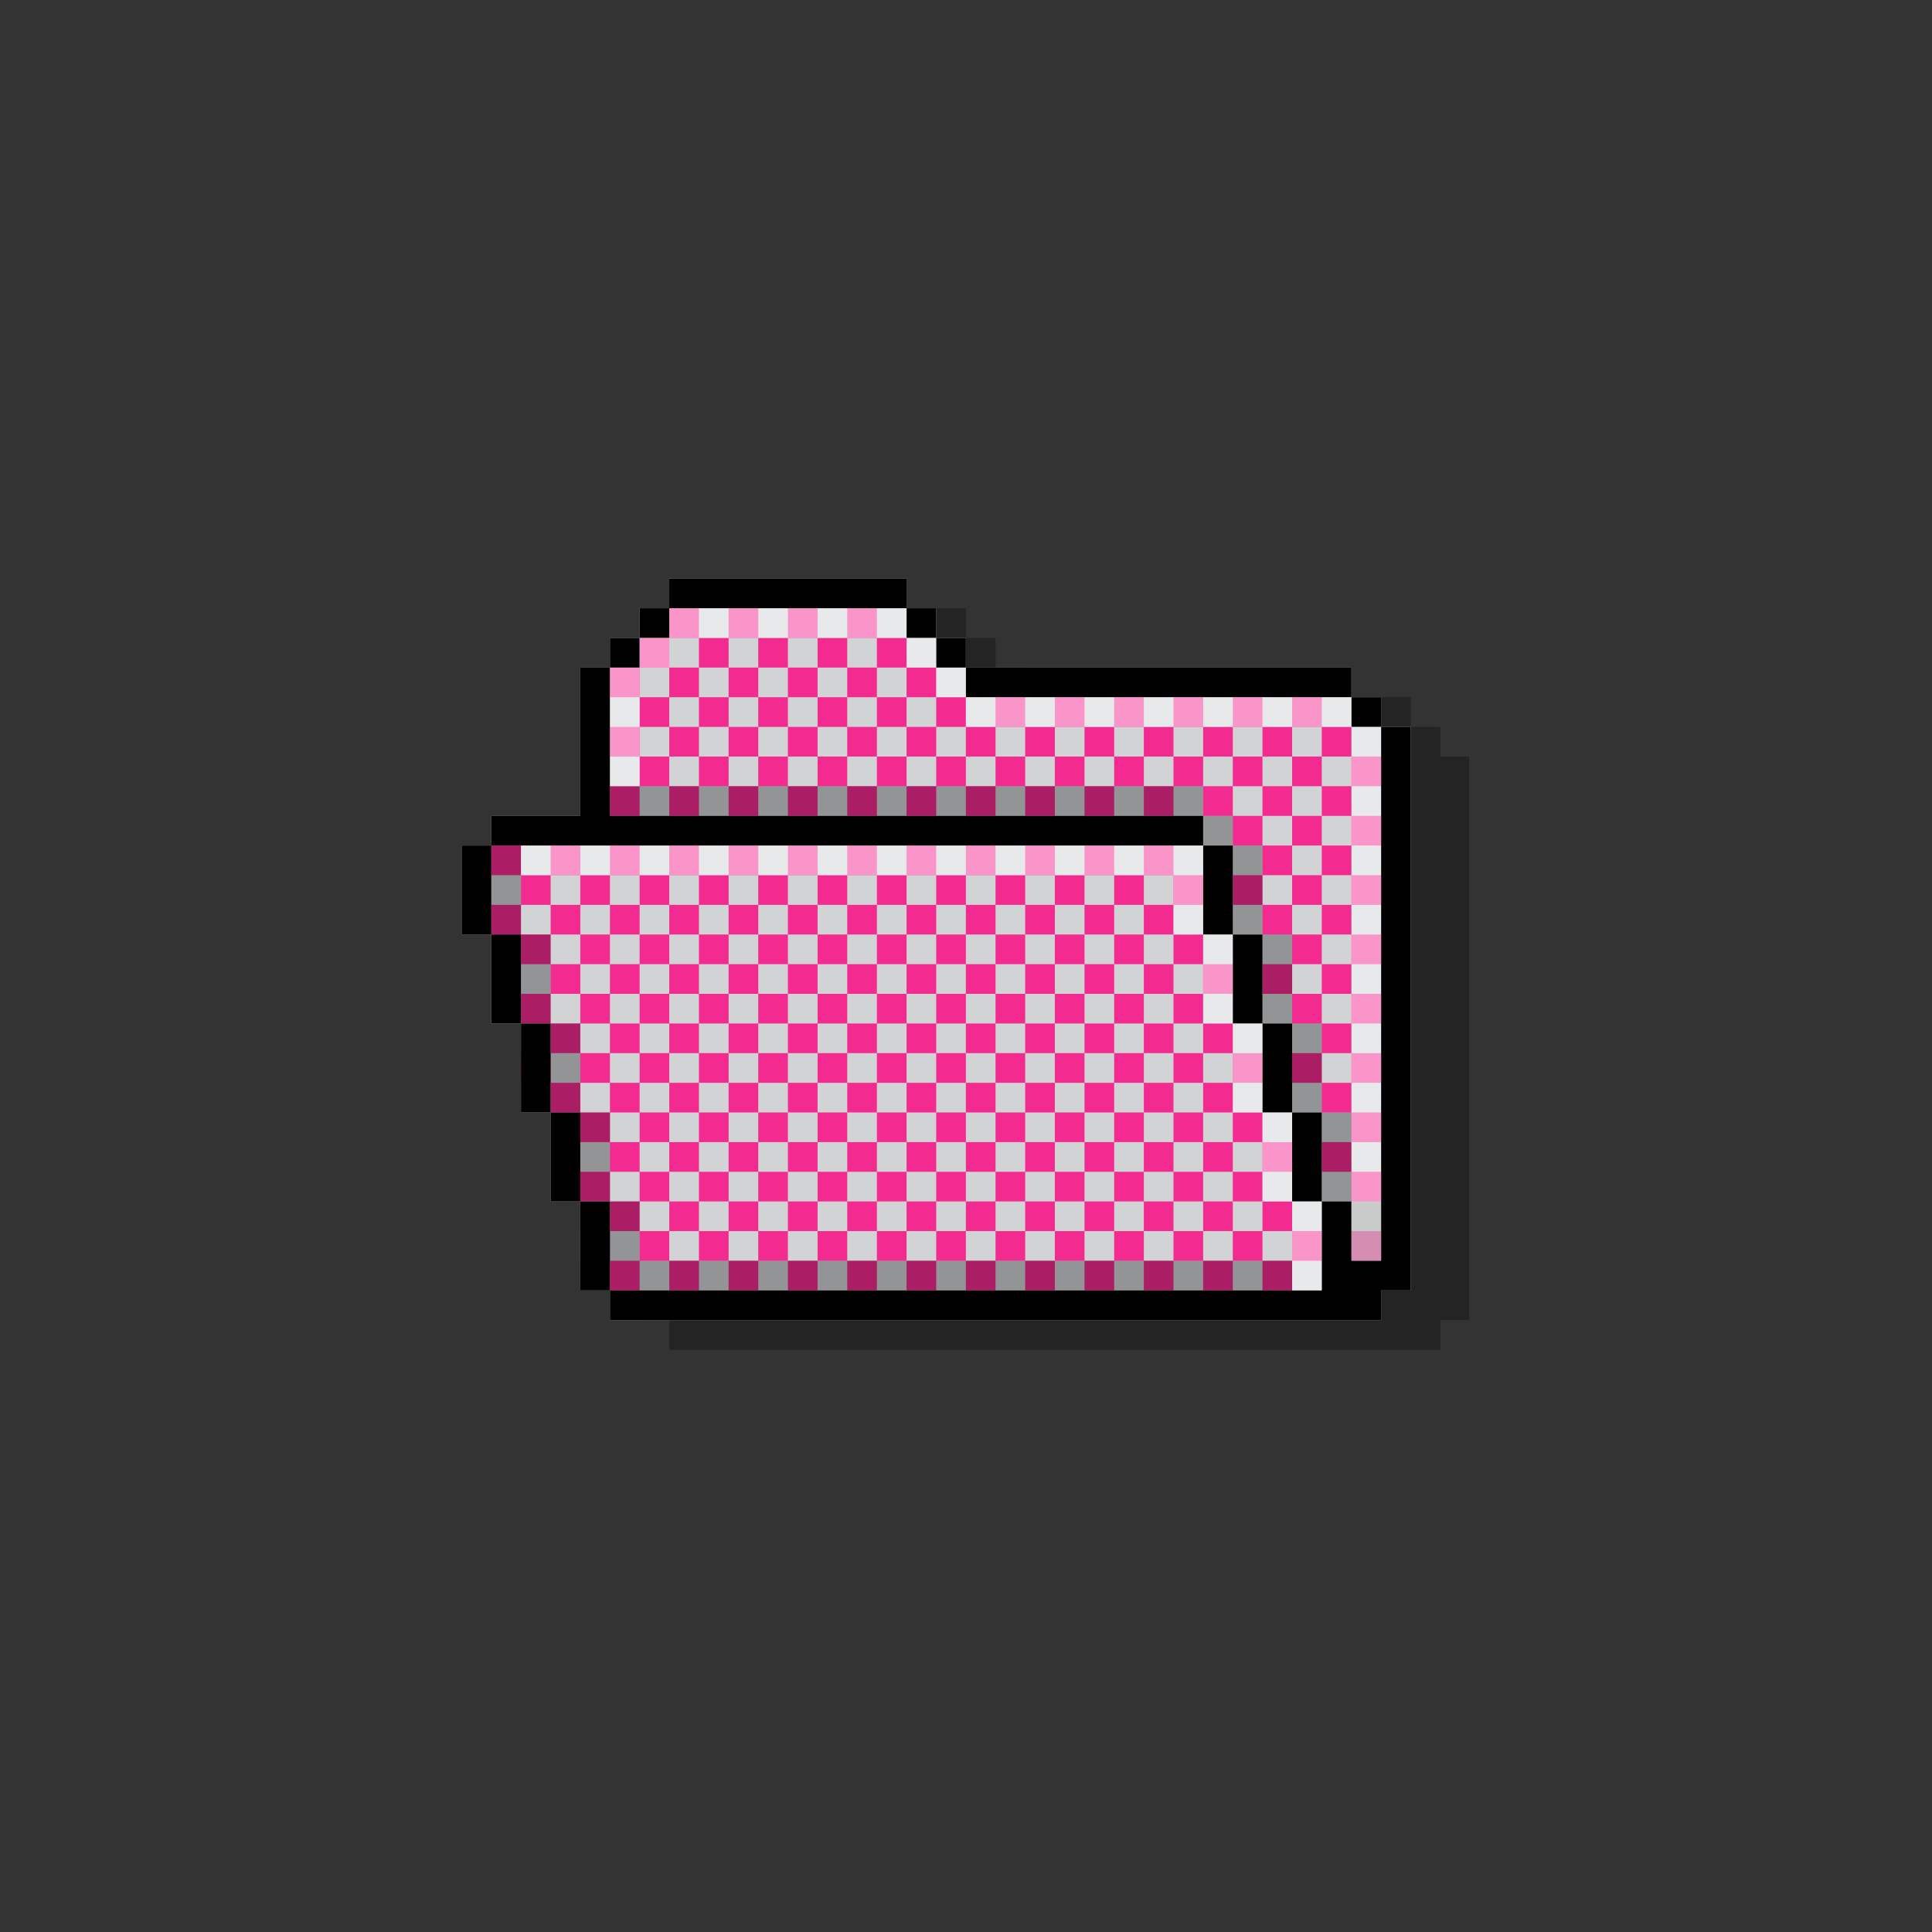
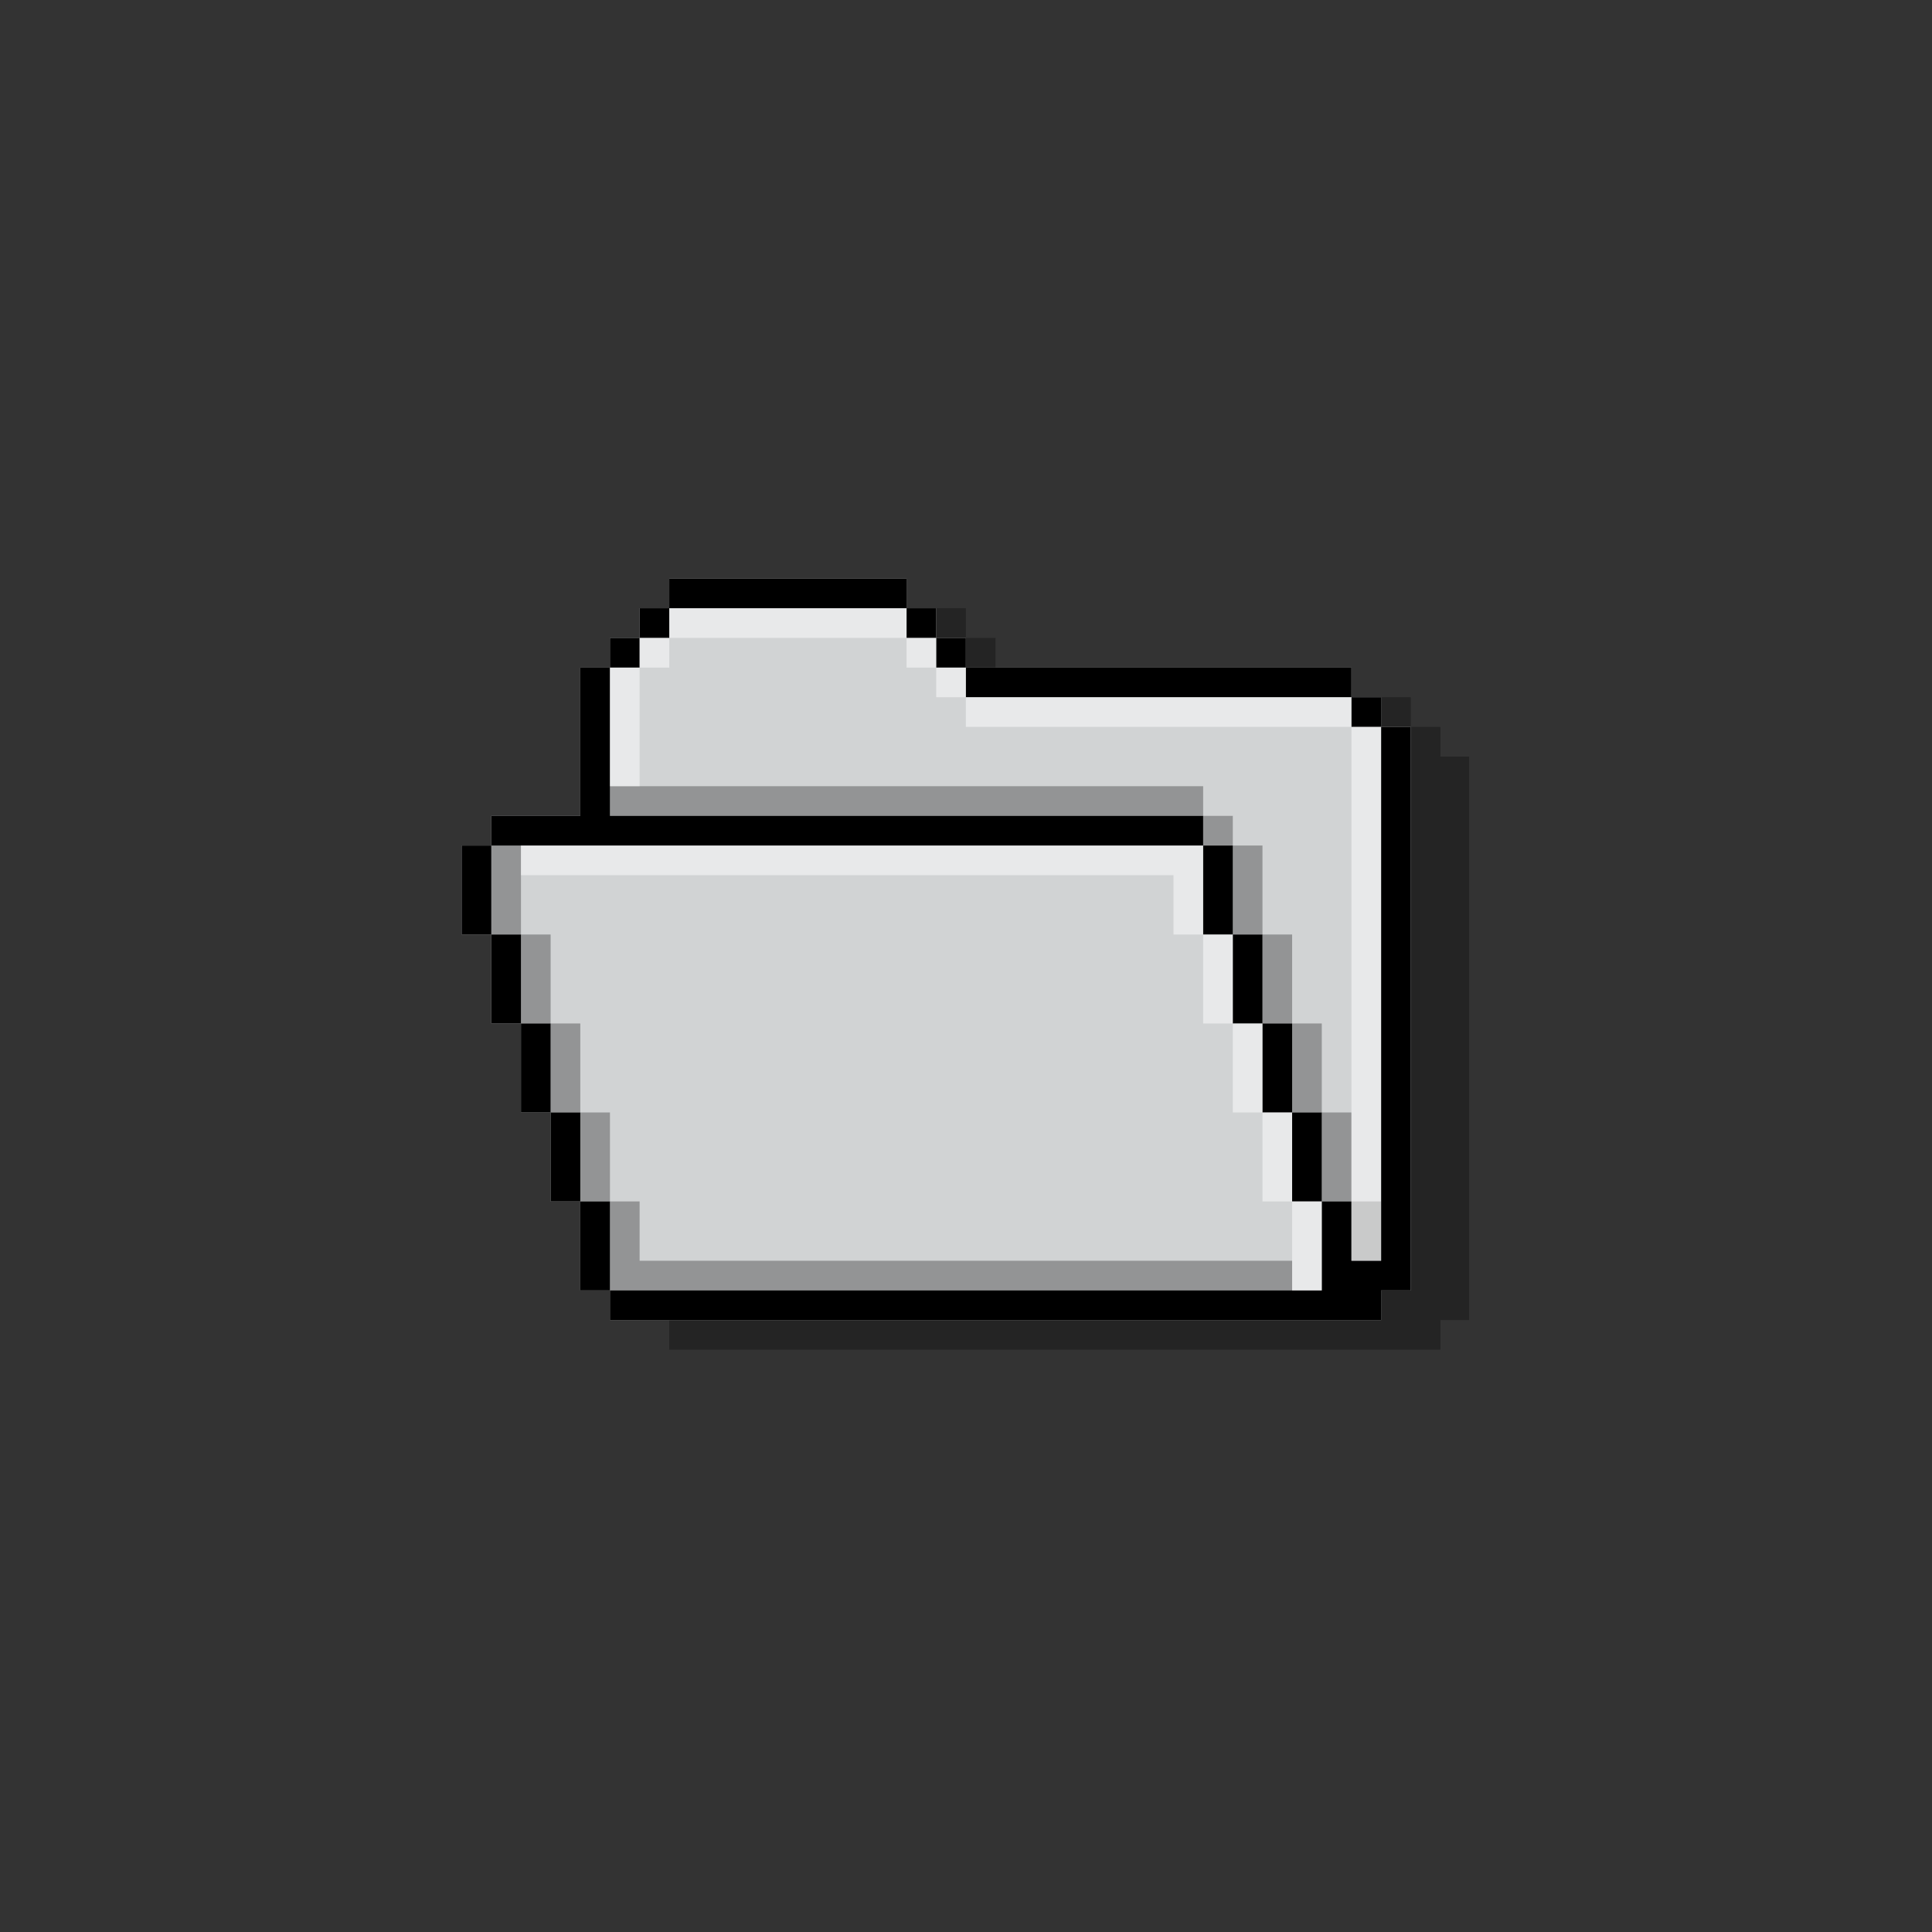
<svg xmlns="http://www.w3.org/2000/svg" width="755" zoomAndPan="magnify" viewBox="0 0 567 567" height="755" preserveAspectRatio="xMidYMid meet" version="1.0">
  <rect x="0" y="0" width="567" height="567" fill="#333333" stroke="none" />
  <defs>
    <filter x="0%" y="0%" width="100%" height="100%" id="d3eb79d35d">
      <feColorMatrix values="0 0 0 0 1 0 0 0 0 1 0 0 0 0 1 0 0 0 1 0" color-interpolation-filters="sRGB" />
    </filter>
    <clipPath id="d249c3d6de">
      <path d="M 152 178 L 431.215 178 L 431.215 396.543 L 152 396.543 Z M 152 178 " clip-rule="nonzero" />
    </clipPath>
    <mask id="8a88e01f4a">
      <g filter="url(#d3eb79d35d)">
        <rect x="-56.7" width="680.4" fill="#000000" y="-56.7" height="680.4" fill-opacity="0.3" />
      </g>
    </mask>
    <clipPath id="c4da41254f">
      <path d="M 0.871 0.008 L 279.215 0.008 L 279.215 218.262 L 0.871 218.262 Z M 0.871 0.008 " clip-rule="nonzero" />
    </clipPath>
    <clipPath id="8179e77ee5">
      <rect x="0" width="280" y="0" height="219" />
    </clipPath>
    <clipPath id="a6c11af3cc">
      <path d="M 135.484 169.695 L 415 169.695 L 415 388 L 135.484 388 Z M 135.484 169.695 " clip-rule="nonzero" />
    </clipPath>
    <clipPath id="6a3d7beda7">
      <path d="M 135.484 169.695 L 415 169.695 L 415 388 L 135.484 388 Z M 135.484 169.695 " clip-rule="nonzero" />
    </clipPath>
    <mask id="c0dc642f63">
      <g filter="url(#d3eb79d35d)">
        <rect x="-56.7" width="680.4" fill="#000000" y="-56.7" height="680.4" fill-opacity="0.3" />
      </g>
    </mask>
    <clipPath id="425ed33305">
      <path d="M 1 0.234 L 262.863 0.234 L 262.863 148.773 L 1 148.773 Z M 1 0.234 " clip-rule="nonzero" />
    </clipPath>
    <clipPath id="ced1f84ba2">
      <rect x="0" width="263" y="0" height="149" />
    </clipPath>
    <mask id="32cd985ae3">
      <g filter="url(#d3eb79d35d)">
        <rect x="-56.7" width="680.4" fill="#000000" y="-56.7" height="680.4" fill-opacity="0.5" />
      </g>
    </mask>
    <clipPath id="167d37aa7b">
      <path d="M 0.871 0.008 L 253.863 0.008 L 253.863 200.773 L 0.871 200.773 Z M 0.871 0.008 " clip-rule="nonzero" />
    </clipPath>
    <clipPath id="c06c3e65c5">
      <rect x="0" width="254" y="0" height="201" />
    </clipPath>
  </defs>
  <g clip-path="url(#d249c3d6de)">
    <g mask="url(#8a88e01f4a)">
      <g transform="matrix(1, 0, 0, 1, 152, 178)">
        <g clip-path="url(#8179e77ee5)">
          <g clip-path="url(#c4da41254f)">
            <path fill="#000000" d="M 270.734 44.031 L 270.734 35.328 L 262.027 35.328 L 262.027 26.621 L 148.871 26.621 L 148.871 17.918 L 140.168 17.918 L 140.168 9.215 L 131.461 9.215 L 131.461 0.508 L 61.828 0.508 L 61.828 9.215 L 53.121 9.215 L 53.121 17.918 L 44.418 17.918 L 44.418 26.621 L 35.715 26.621 L 35.715 70.145 L 9.598 70.145 L 9.598 78.848 L 0.895 78.848 L 0.895 104.961 L 9.598 104.961 L 9.598 131.074 L 18.305 131.074 L 18.305 157.188 L 27.008 157.188 L 27.008 183.301 L 35.715 183.301 L 35.715 209.414 L 44.418 209.414 L 44.418 218.121 L 270.734 218.121 L 270.734 209.414 L 279.438 209.414 L 279.438 44.031 Z M 270.734 44.031 " fill-opacity="1" fill-rule="nonzero" />
          </g>
        </g>
      </g>
    </g>
  </g>
  <g clip-path="url(#a6c11af3cc)">
    <path fill="#d1d3d4" d="M 405.324 213.328 L 405.324 204.621 L 396.621 204.621 L 396.621 195.918 L 283.461 195.918 L 283.461 187.215 L 274.758 187.215 L 274.758 178.508 L 266.055 178.508 L 266.055 169.805 L 196.418 169.805 L 196.418 178.508 L 187.715 178.508 L 187.715 187.215 L 179.008 187.215 L 179.008 195.918 L 170.305 195.918 L 170.305 239.441 L 144.191 239.441 L 144.191 248.145 L 135.484 248.145 L 135.484 274.258 L 144.191 274.258 L 144.191 300.371 L 152.895 300.371 L 152.895 326.484 L 161.598 326.484 L 161.598 352.598 L 170.305 352.598 L 170.305 378.711 L 179.008 378.711 L 179.008 387.414 L 405.324 387.414 L 405.324 378.711 L 414.027 378.711 L 414.027 213.328 Z M 405.324 213.328 " fill-opacity="1" fill-rule="nonzero" />
  </g>
-   <path fill="#f32a90" d="M 152.895 248.145 L 152.895 256.848 L 144.191 256.848 L 144.191 248.145 Z M 170.305 248.145 L 161.598 248.145 L 161.598 256.848 L 170.305 256.848 Z M 187.715 248.145 L 179.008 248.145 L 179.008 256.848 L 187.715 256.848 Z M 205.121 248.145 L 196.418 248.145 L 196.418 256.848 L 205.121 256.848 Z M 222.531 248.145 L 213.828 248.145 L 213.828 256.848 L 222.531 256.848 Z M 239.941 248.145 L 231.234 248.145 L 231.234 256.848 L 239.941 256.848 Z M 257.348 248.145 L 248.645 248.145 L 248.645 256.848 L 257.348 256.848 Z M 274.758 248.145 L 266.055 248.145 L 266.055 256.848 L 274.758 256.848 Z M 292.168 248.145 L 283.461 248.145 L 283.461 256.848 L 292.168 256.848 Z M 309.574 248.145 L 300.871 248.145 L 300.871 256.848 L 309.574 256.848 Z M 326.984 248.145 L 318.281 248.145 L 318.281 256.848 L 326.984 256.848 Z M 344.395 248.145 L 335.688 248.145 L 335.688 256.848 L 344.395 256.848 Z M 179.008 239.441 L 187.715 239.441 L 187.715 230.734 L 179.008 230.734 Z M 196.418 239.441 L 205.121 239.441 L 205.121 230.734 L 196.418 230.734 Z M 213.828 239.441 L 222.531 239.441 L 222.531 230.734 L 213.828 230.734 Z M 231.234 239.441 L 239.941 239.441 L 239.941 230.734 L 231.234 230.734 Z M 248.645 239.441 L 257.348 239.441 L 257.348 230.734 L 248.645 230.734 Z M 266.055 239.441 L 274.758 239.441 L 274.758 230.734 L 266.055 230.734 Z M 283.461 239.441 L 292.168 239.441 L 292.168 230.734 L 283.461 230.734 Z M 300.871 239.441 L 309.574 239.441 L 309.574 230.734 L 300.871 230.734 Z M 318.281 239.441 L 326.984 239.441 L 326.984 230.734 L 318.281 230.734 Z M 335.688 239.441 L 344.395 239.441 L 344.395 230.734 L 335.688 230.734 Z M 353.098 230.734 L 353.098 239.441 L 361.801 239.441 L 361.801 230.734 Z M 370.508 230.734 L 370.508 239.441 L 379.211 239.441 L 379.211 230.734 Z M 387.914 230.734 L 387.914 239.441 L 396.621 239.441 L 396.621 230.734 Z M 187.715 222.031 L 187.715 230.734 L 196.418 230.734 L 196.418 222.031 Z M 205.121 222.031 L 205.121 230.734 L 213.828 230.734 L 213.828 222.031 Z M 222.531 222.031 L 222.531 230.734 L 231.234 230.734 L 231.234 222.031 Z M 239.941 222.031 L 239.941 230.734 L 248.645 230.734 L 248.645 222.031 Z M 257.348 222.031 L 257.348 230.734 L 266.055 230.734 L 266.055 222.031 Z M 274.758 222.031 L 274.758 230.734 L 283.461 230.734 L 283.461 222.031 Z M 292.168 222.031 L 292.168 230.734 L 300.871 230.734 L 300.871 222.031 Z M 309.574 222.031 L 309.574 230.734 L 318.281 230.734 L 318.281 222.031 Z M 326.984 222.031 L 326.984 230.734 L 335.688 230.734 L 335.688 222.031 Z M 344.395 222.031 L 344.395 230.734 L 353.098 230.734 L 353.098 222.031 Z M 361.801 222.031 L 361.801 230.734 L 370.508 230.734 L 370.508 222.031 Z M 379.211 222.031 L 379.211 230.734 L 387.914 230.734 L 387.914 222.031 Z M 396.621 222.031 L 396.621 213.328 L 387.914 213.328 L 387.914 222.031 Z M 405.324 230.734 L 405.324 222.031 L 396.621 222.031 L 396.621 230.734 Z M 361.801 239.441 L 361.801 248.145 L 370.508 248.145 L 370.508 239.441 Z M 379.211 248.145 L 387.914 248.145 L 387.914 239.441 L 379.211 239.441 Z M 379.211 248.145 L 370.508 248.145 L 370.508 256.848 L 379.211 256.848 Z M 387.914 256.848 L 396.621 256.848 L 396.621 248.145 L 387.914 248.145 Z M 361.801 256.848 L 361.801 265.555 L 370.508 265.555 L 370.508 256.848 Z M 379.211 265.555 L 387.914 265.555 L 387.914 256.848 L 379.211 256.848 Z M 370.508 265.555 L 370.508 274.258 L 379.211 274.258 L 379.211 265.555 Z M 387.914 274.258 L 396.621 274.258 L 396.621 265.555 L 387.914 265.555 Z M 370.508 282.961 L 370.508 291.668 L 379.211 291.668 L 379.211 282.961 Z M 387.914 274.258 L 379.211 274.258 L 379.211 282.961 L 387.914 282.961 Z M 387.914 291.668 L 396.621 291.668 L 396.621 282.961 L 387.914 282.961 Z M 405.324 282.961 L 405.324 274.258 L 396.621 274.258 L 396.621 282.961 Z M 405.324 265.555 L 405.324 256.848 L 396.621 256.848 L 396.621 265.555 Z M 405.324 248.145 L 405.324 239.441 L 396.621 239.441 L 396.621 248.145 Z M 379.211 291.668 L 379.211 300.371 L 387.914 300.371 L 387.914 291.668 Z M 387.914 309.074 L 396.621 309.074 L 396.621 300.371 L 387.914 300.371 Z M 387.914 326.484 L 396.621 326.484 L 396.621 317.781 L 387.914 317.781 Z M 405.324 300.371 L 405.324 291.668 L 396.621 291.668 L 396.621 300.371 Z M 379.211 309.074 L 379.211 317.781 L 387.914 317.781 L 387.914 309.074 Z M 405.324 317.781 L 405.324 309.074 L 396.621 309.074 L 396.621 317.781 Z M 387.914 343.895 L 396.621 343.895 L 396.621 335.188 L 387.914 335.188 Z M 405.324 352.598 L 405.324 343.895 L 396.621 343.895 L 396.621 352.598 Z M 396.621 370.008 L 405.324 370.008 L 405.324 361.301 L 396.621 361.301 Z M 405.324 335.188 L 405.324 326.484 L 396.621 326.484 L 396.621 335.188 Z M 179.008 213.328 L 179.008 222.031 L 187.715 222.031 L 187.715 213.328 Z M 196.418 213.328 L 196.418 222.031 L 205.121 222.031 L 205.121 213.328 Z M 213.828 213.328 L 213.828 222.031 L 222.531 222.031 L 222.531 213.328 Z M 231.234 213.328 L 231.234 222.031 L 239.941 222.031 L 239.941 213.328 Z M 248.645 213.328 L 248.645 222.031 L 257.348 222.031 L 257.348 213.328 Z M 266.055 213.328 L 266.055 222.031 L 274.758 222.031 L 274.758 213.328 Z M 292.168 222.031 L 292.168 213.328 L 283.461 213.328 L 283.461 222.031 Z M 309.574 222.031 L 309.574 213.328 L 300.871 213.328 L 300.871 222.031 Z M 326.984 222.031 L 326.984 213.328 L 318.281 213.328 L 318.281 222.031 Z M 344.395 222.031 L 344.395 213.328 L 335.688 213.328 L 335.688 222.031 Z M 361.801 222.031 L 361.801 213.328 L 353.098 213.328 L 353.098 222.031 Z M 379.211 222.031 L 379.211 213.328 L 370.508 213.328 L 370.508 222.031 Z M 196.418 204.621 L 187.715 204.621 L 187.715 213.328 L 196.418 213.328 Z M 196.418 187.215 L 187.715 187.215 L 187.715 195.918 L 196.418 195.918 Z M 205.121 204.621 L 205.121 213.328 L 213.828 213.328 L 213.828 204.621 Z M 222.531 204.621 L 222.531 213.328 L 231.234 213.328 L 231.234 204.621 Z M 239.941 204.621 L 239.941 213.328 L 248.645 213.328 L 248.645 204.621 Z M 266.055 213.328 L 266.055 204.621 L 257.348 204.621 L 257.348 213.328 Z M 205.121 195.918 L 196.418 195.918 L 196.418 204.621 L 205.121 204.621 Z M 179.008 195.918 L 179.008 204.621 L 187.715 204.621 L 187.715 195.918 Z M 222.531 204.621 L 222.531 195.918 L 213.828 195.918 L 213.828 204.621 Z M 239.941 204.621 L 239.941 195.918 L 231.234 195.918 L 231.234 204.621 Z M 257.348 204.621 L 257.348 195.918 L 248.645 195.918 L 248.645 204.621 Z M 213.828 195.918 L 213.828 187.215 L 205.121 187.215 L 205.121 195.918 Z M 231.234 195.918 L 231.234 187.215 L 222.531 187.215 L 222.531 195.918 Z M 248.645 195.918 L 248.645 187.215 L 239.941 187.215 L 239.941 195.918 Z M 205.121 178.508 L 196.418 178.508 L 196.418 187.215 L 205.121 187.215 Z M 222.531 178.508 L 213.828 178.508 L 213.828 187.215 L 222.531 187.215 Z M 239.941 178.508 L 231.234 178.508 L 231.234 187.215 L 239.941 187.215 Z M 266.055 195.918 L 266.055 187.215 L 257.348 187.215 L 257.348 195.918 Z M 274.758 204.621 L 274.758 195.918 L 266.055 195.918 L 266.055 204.621 Z M 257.348 178.508 L 248.645 178.508 L 248.645 187.215 L 257.348 187.215 Z M 283.461 213.328 L 283.461 204.621 L 274.758 204.621 L 274.758 213.328 Z M 300.871 204.621 L 292.168 204.621 L 292.168 213.328 L 300.871 213.328 Z M 318.281 204.621 L 309.574 204.621 L 309.574 213.328 L 318.281 213.328 Z M 335.688 204.621 L 326.984 204.621 L 326.984 213.328 L 335.688 213.328 Z M 353.098 204.621 L 344.395 204.621 L 344.395 213.328 L 353.098 213.328 Z M 370.508 204.621 L 361.801 204.621 L 361.801 213.328 L 370.508 213.328 Z M 387.914 204.621 L 379.211 204.621 L 379.211 213.328 L 387.914 213.328 Z M 353.098 265.555 L 353.098 256.848 L 344.395 256.848 L 344.395 265.555 Z M 335.688 265.555 L 335.688 256.848 L 326.984 256.848 L 326.984 265.555 Z M 318.281 265.555 L 318.281 256.848 L 309.574 256.848 L 309.574 265.555 Z M 300.871 265.555 L 300.871 256.848 L 292.168 256.848 L 292.168 265.555 Z M 283.461 265.555 L 283.461 256.848 L 274.758 256.848 L 274.758 265.555 Z M 266.055 265.555 L 266.055 256.848 L 257.348 256.848 L 257.348 265.555 Z M 248.645 265.555 L 248.645 256.848 L 239.941 256.848 L 239.941 265.555 Z M 231.234 265.555 L 231.234 256.848 L 222.531 256.848 L 222.531 265.555 Z M 213.828 265.555 L 213.828 256.848 L 205.121 256.848 L 205.121 265.555 Z M 196.418 265.555 L 196.418 256.848 L 187.715 256.848 L 187.715 265.555 Z M 179.008 265.555 L 179.008 256.848 L 170.305 256.848 L 170.305 265.555 Z M 161.598 256.848 L 152.895 256.848 L 152.895 265.555 L 161.598 265.555 Z M 144.191 265.555 L 144.191 274.258 L 152.895 274.258 L 152.895 265.555 Z M 161.598 265.555 L 161.598 274.258 L 170.305 274.258 L 170.305 265.555 Z M 187.715 274.258 L 187.715 265.555 L 179.008 265.555 L 179.008 274.258 Z M 205.121 274.258 L 205.121 265.555 L 196.418 265.555 L 196.418 274.258 Z M 222.531 274.258 L 222.531 265.555 L 213.828 265.555 L 213.828 274.258 Z M 239.941 274.258 L 239.941 265.555 L 231.234 265.555 L 231.234 274.258 Z M 257.348 274.258 L 257.348 265.555 L 248.645 265.555 L 248.645 274.258 Z M 274.758 274.258 L 274.758 265.555 L 266.055 265.555 L 266.055 274.258 Z M 292.168 274.258 L 292.168 265.555 L 283.461 265.555 L 283.461 274.258 Z M 309.574 274.258 L 309.574 265.555 L 300.871 265.555 L 300.871 274.258 Z M 326.984 274.258 L 326.984 265.555 L 318.281 265.555 L 318.281 274.258 Z M 335.688 274.258 L 344.395 274.258 L 344.395 265.555 L 335.688 265.555 Z M 152.895 274.258 L 152.895 282.961 L 161.598 282.961 L 161.598 274.258 Z M 179.008 274.258 L 170.305 274.258 L 170.305 282.961 L 179.008 282.961 Z M 196.418 282.961 L 196.418 274.258 L 187.715 274.258 L 187.715 282.961 Z M 213.828 282.961 L 213.828 274.258 L 205.121 274.258 L 205.121 282.961 Z M 231.234 282.961 L 231.234 274.258 L 222.531 274.258 L 222.531 282.961 Z M 248.645 282.961 L 248.645 274.258 L 239.941 274.258 L 239.941 282.961 Z M 266.055 282.961 L 266.055 274.258 L 257.348 274.258 L 257.348 282.961 Z M 283.461 282.961 L 283.461 274.258 L 274.758 274.258 L 274.758 282.961 Z M 300.871 282.961 L 300.871 274.258 L 292.168 274.258 L 292.168 282.961 Z M 318.281 282.961 L 318.281 274.258 L 309.574 274.258 L 309.574 282.961 Z M 326.984 282.961 L 335.688 282.961 L 335.688 274.258 L 326.984 274.258 Z M 353.098 282.961 L 353.098 274.258 L 344.395 274.258 L 344.395 282.961 Z M 170.305 282.961 L 161.598 282.961 L 161.598 291.668 L 170.305 291.668 Z M 187.715 282.961 L 179.008 282.961 L 179.008 291.668 L 187.715 291.668 Z M 205.121 291.668 L 205.121 282.961 L 196.418 282.961 L 196.418 291.668 Z M 222.531 291.668 L 222.531 282.961 L 213.828 282.961 L 213.828 291.668 Z M 239.941 291.668 L 239.941 282.961 L 231.234 282.961 L 231.234 291.668 Z M 257.348 291.668 L 257.348 282.961 L 248.645 282.961 L 248.645 291.668 Z M 274.758 291.668 L 274.758 282.961 L 266.055 282.961 L 266.055 291.668 Z M 292.168 291.668 L 292.168 282.961 L 283.461 282.961 L 283.461 291.668 Z M 309.574 291.668 L 309.574 282.961 L 300.871 282.961 L 300.871 291.668 Z M 318.281 291.668 L 326.984 291.668 L 326.984 282.961 L 318.281 282.961 Z M 344.395 291.668 L 344.395 282.961 L 335.688 282.961 L 335.688 291.668 Z M 361.801 291.668 L 361.801 282.961 L 353.098 282.961 L 353.098 291.668 Z M 152.895 291.668 L 152.895 300.371 L 161.598 300.371 L 161.598 291.668 Z M 179.008 291.668 L 170.305 291.668 L 170.305 300.371 L 179.008 300.371 Z M 187.715 291.668 L 187.715 300.371 L 196.418 300.371 L 196.418 291.668 Z M 205.121 291.668 L 205.121 300.371 L 213.828 300.371 L 213.828 291.668 Z M 231.234 300.371 L 231.234 291.668 L 222.531 291.668 L 222.531 300.371 Z M 248.645 300.371 L 248.645 291.668 L 239.941 291.668 L 239.941 300.371 Z M 266.055 300.371 L 266.055 291.668 L 257.348 291.668 L 257.348 300.371 Z M 283.461 300.371 L 283.461 291.668 L 274.758 291.668 L 274.758 300.371 Z M 300.871 300.371 L 300.871 291.668 L 292.168 291.668 L 292.168 300.371 Z M 309.574 300.371 L 318.281 300.371 L 318.281 291.668 L 309.574 291.668 Z M 335.688 300.371 L 335.688 291.668 L 326.984 291.668 L 326.984 300.371 Z M 344.395 300.371 L 353.098 300.371 L 353.098 291.668 L 344.395 291.668 Z M 170.305 300.371 L 161.598 300.371 L 161.598 309.074 L 170.305 309.074 Z M 179.008 300.371 L 179.008 309.074 L 187.715 309.074 L 187.715 300.371 Z M 196.418 300.371 L 196.418 309.074 L 205.121 309.074 L 205.121 300.371 Z M 222.531 300.371 L 213.828 300.371 L 213.828 309.074 L 222.531 309.074 Z M 239.941 309.074 L 239.941 300.371 L 231.234 300.371 L 231.234 309.074 Z M 257.348 309.074 L 257.348 300.371 L 248.645 300.371 L 248.645 309.074 Z M 274.758 309.074 L 274.758 300.371 L 266.055 300.371 L 266.055 309.074 Z M 292.168 309.074 L 292.168 300.371 L 283.461 300.371 L 283.461 309.074 Z M 300.871 309.074 L 309.574 309.074 L 309.574 300.371 L 300.871 300.371 Z M 326.984 309.074 L 326.984 300.371 L 318.281 300.371 L 318.281 309.074 Z M 335.688 309.074 L 344.395 309.074 L 344.395 300.371 L 335.688 300.371 Z M 361.801 309.074 L 361.801 300.371 L 353.098 300.371 L 353.098 309.074 Z M 152.895 309.074 L 152.895 317.781 L 161.598 317.781 L 161.598 309.074 Z M 170.305 309.074 L 170.305 317.781 L 179.008 317.781 L 179.008 309.074 Z M 187.715 309.074 L 187.715 317.781 L 196.418 317.781 L 196.418 309.074 Z M 213.828 309.074 L 205.121 309.074 L 205.121 317.781 L 213.828 317.781 Z M 231.234 309.074 L 222.531 309.074 L 222.531 317.781 L 231.234 317.781 Z M 239.941 309.074 L 239.941 317.781 L 248.645 317.781 L 248.645 309.074 Z M 257.348 309.074 L 257.348 317.781 L 266.055 317.781 L 266.055 309.074 Z M 274.758 309.074 L 274.758 317.781 L 283.461 317.781 L 283.461 309.074 Z M 292.168 317.781 L 300.871 317.781 L 300.871 309.074 L 292.168 309.074 Z M 318.281 317.781 L 318.281 309.074 L 309.574 309.074 L 309.574 317.781 Z M 326.984 317.781 L 335.688 317.781 L 335.688 309.074 L 326.984 309.074 Z M 353.098 317.781 L 353.098 309.074 L 344.395 309.074 L 344.395 317.781 Z M 370.508 317.781 L 370.508 309.074 L 361.801 309.074 L 361.801 317.781 Z M 161.598 317.781 L 161.598 326.484 L 170.305 326.484 L 170.305 317.781 Z M 179.008 317.781 L 179.008 326.484 L 187.715 326.484 L 187.715 317.781 Z M 205.121 317.781 L 196.418 317.781 L 196.418 326.484 L 205.121 326.484 Z M 222.531 317.781 L 213.828 317.781 L 213.828 326.484 L 222.531 326.484 Z M 231.234 317.781 L 231.234 326.484 L 239.941 326.484 L 239.941 317.781 Z M 248.645 317.781 L 248.645 326.484 L 257.348 326.484 L 257.348 317.781 Z M 266.055 317.781 L 266.055 326.484 L 274.758 326.484 L 274.758 317.781 Z M 283.461 317.781 L 283.461 326.484 L 292.168 326.484 L 292.168 317.781 Z M 300.871 317.781 L 300.871 326.484 L 309.574 326.484 L 309.574 317.781 Z M 318.281 326.484 L 326.984 326.484 L 326.984 317.781 L 318.281 317.781 Z M 344.395 326.484 L 344.395 317.781 L 335.688 317.781 L 335.688 326.484 Z M 353.098 326.484 L 361.801 326.484 L 361.801 317.781 L 353.098 317.781 Z M 170.305 326.484 L 170.305 335.188 L 179.008 335.188 L 179.008 326.484 Z M 196.418 326.484 L 187.715 326.484 L 187.715 335.188 L 196.418 335.188 Z M 213.828 326.484 L 205.121 326.484 L 205.121 335.188 L 213.828 335.188 Z M 222.531 326.484 L 222.531 335.188 L 231.234 335.188 L 231.234 326.484 Z M 239.941 326.484 L 239.941 335.188 L 248.645 335.188 L 248.645 326.484 Z M 257.348 326.484 L 257.348 335.188 L 266.055 335.188 L 266.055 326.484 Z M 274.758 326.484 L 274.758 335.188 L 283.461 335.188 L 283.461 326.484 Z M 292.168 326.484 L 292.168 335.188 L 300.871 335.188 L 300.871 326.484 Z M 309.574 326.484 L 309.574 335.188 L 318.281 335.188 L 318.281 326.484 Z M 335.688 335.188 L 335.688 326.484 L 326.984 326.484 L 326.984 335.188 Z M 344.395 335.188 L 353.098 335.188 L 353.098 326.484 L 344.395 326.484 Z M 370.508 335.188 L 370.508 326.484 L 361.801 326.484 L 361.801 335.188 Z M 187.715 335.188 L 179.008 335.188 L 179.008 343.895 L 187.715 343.895 Z M 205.121 335.188 L 196.418 335.188 L 196.418 343.895 L 205.121 343.895 Z M 213.828 335.188 L 213.828 343.895 L 222.531 343.895 L 222.531 335.188 Z M 231.234 335.188 L 231.234 343.895 L 239.941 343.895 L 239.941 335.188 Z M 248.645 335.188 L 248.645 343.895 L 257.348 343.895 L 257.348 335.188 Z M 266.055 335.188 L 266.055 343.895 L 274.758 343.895 L 274.758 335.188 Z M 283.461 335.188 L 283.461 343.895 L 292.168 343.895 L 292.168 335.188 Z M 300.871 335.188 L 300.871 343.895 L 309.574 343.895 L 309.574 335.188 Z M 318.281 335.188 L 318.281 343.895 L 326.984 343.895 L 326.984 335.188 Z M 335.688 343.895 L 344.395 343.895 L 344.395 335.188 L 335.688 335.188 Z M 361.801 343.895 L 361.801 335.188 L 353.098 335.188 L 353.098 343.895 Z M 379.211 343.895 L 379.211 335.188 L 370.508 335.188 L 370.508 343.895 Z M 170.305 343.895 L 170.305 352.598 L 179.008 352.598 L 179.008 343.895 Z M 196.418 343.895 L 187.715 343.895 L 187.715 352.598 L 196.418 352.598 Z M 205.121 343.895 L 205.121 352.598 L 213.828 352.598 L 213.828 343.895 Z M 222.531 343.895 L 222.531 352.598 L 231.234 352.598 L 231.234 343.895 Z M 239.941 343.895 L 239.941 352.598 L 248.645 352.598 L 248.645 343.895 Z M 257.348 343.895 L 257.348 352.598 L 266.055 352.598 L 266.055 343.895 Z M 274.758 343.895 L 274.758 352.598 L 283.461 352.598 L 283.461 343.895 Z M 292.168 343.895 L 292.168 352.598 L 300.871 352.598 L 300.871 343.895 Z M 309.574 343.895 L 309.574 352.598 L 318.281 352.598 L 318.281 343.895 Z M 326.984 343.895 L 326.984 352.598 L 335.688 352.598 L 335.688 343.895 Z M 344.395 343.895 L 344.395 352.598 L 353.098 352.598 L 353.098 343.895 Z M 361.801 352.598 L 370.508 352.598 L 370.508 343.895 L 361.801 343.895 Z M 187.715 352.598 L 179.008 352.598 L 179.008 361.301 L 187.715 361.301 Z M 196.418 352.598 L 196.418 361.301 L 205.121 361.301 L 205.121 352.598 Z M 213.828 352.598 L 213.828 361.301 L 222.531 361.301 L 222.531 352.598 Z M 231.234 352.598 L 231.234 361.301 L 239.941 361.301 L 239.941 352.598 Z M 248.645 352.598 L 248.645 361.301 L 257.348 361.301 L 257.348 352.598 Z M 266.055 352.598 L 266.055 361.301 L 274.758 361.301 L 274.758 352.598 Z M 283.461 352.598 L 283.461 361.301 L 292.168 361.301 L 292.168 352.598 Z M 300.871 352.598 L 300.871 361.301 L 309.574 361.301 L 309.574 352.598 Z M 318.281 352.598 L 318.281 361.301 L 326.984 361.301 L 326.984 352.598 Z M 335.688 352.598 L 335.688 361.301 L 344.395 361.301 L 344.395 352.598 Z M 353.098 352.598 L 353.098 361.301 L 361.801 361.301 L 361.801 352.598 Z M 379.211 361.301 L 379.211 352.598 L 370.508 352.598 L 370.508 361.301 Z M 170.305 361.301 L 170.305 370.008 L 179.008 370.008 L 179.008 361.301 Z M 187.715 361.301 L 187.715 370.008 L 196.418 370.008 L 196.418 361.301 Z M 205.121 361.301 L 205.121 370.008 L 213.828 370.008 L 213.828 361.301 Z M 222.531 361.301 L 222.531 370.008 L 231.234 370.008 L 231.234 361.301 Z M 239.941 361.301 L 239.941 370.008 L 248.645 370.008 L 248.645 361.301 Z M 257.348 361.301 L 257.348 370.008 L 266.055 370.008 L 266.055 361.301 Z M 274.758 361.301 L 274.758 370.008 L 283.461 370.008 L 283.461 361.301 Z M 292.168 361.301 L 292.168 370.008 L 300.871 370.008 L 300.871 361.301 Z M 309.574 361.301 L 309.574 370.008 L 318.281 370.008 L 318.281 361.301 Z M 326.984 361.301 L 326.984 370.008 L 335.688 370.008 L 335.688 361.301 Z M 344.395 361.301 L 344.395 370.008 L 353.098 370.008 L 353.098 361.301 Z M 361.801 361.301 L 361.801 370.008 L 370.508 370.008 L 370.508 361.301 Z M 379.211 370.008 L 387.914 370.008 L 387.914 361.301 L 379.211 361.301 Z M 179.008 378.711 L 187.715 378.711 L 187.715 370.008 L 179.008 370.008 Z M 196.418 378.711 L 205.121 378.711 L 205.121 370.008 L 196.418 370.008 Z M 213.828 378.711 L 222.531 378.711 L 222.531 370.008 L 213.828 370.008 Z M 231.234 378.711 L 239.941 378.711 L 239.941 370.008 L 231.234 370.008 Z M 248.645 378.711 L 257.348 378.711 L 257.348 370.008 L 248.645 370.008 Z M 266.055 378.711 L 274.758 378.711 L 274.758 370.008 L 266.055 370.008 Z M 283.461 378.711 L 292.168 378.711 L 292.168 370.008 L 283.461 370.008 Z M 300.871 378.711 L 309.574 378.711 L 309.574 370.008 L 300.871 370.008 Z M 318.281 378.711 L 326.984 378.711 L 326.984 370.008 L 318.281 370.008 Z M 335.688 378.711 L 344.395 378.711 L 344.395 370.008 L 335.688 370.008 Z M 353.098 378.711 L 361.801 378.711 L 361.801 370.008 L 353.098 370.008 Z M 370.508 378.711 L 379.211 378.711 L 379.211 370.008 L 370.508 370.008 Z M 370.508 378.711 " fill-opacity="1" fill-rule="nonzero" />
  <g clip-path="url(#6a3d7beda7)">
    <path fill="#000000" d="M 205.121 178.508 L 196.418 178.508 L 196.418 169.805 L 266.055 169.805 L 266.055 178.508 Z M 196.418 178.508 L 187.715 178.508 L 187.715 187.215 L 196.418 187.215 Z M 274.758 187.215 L 274.758 178.508 L 266.055 178.508 L 266.055 187.215 Z M 187.715 187.215 L 179.008 187.215 L 179.008 195.918 L 187.715 195.918 Z M 283.461 195.918 L 283.461 187.215 L 274.758 187.215 L 274.758 195.918 Z M 292.168 204.621 L 396.621 204.621 L 396.621 195.918 L 283.461 195.918 L 283.461 204.621 Z M 405.324 213.328 L 405.324 204.621 L 396.621 204.621 L 396.621 213.328 Z M 405.324 213.328 L 405.324 370.008 L 396.621 370.008 L 396.621 352.598 L 387.914 352.598 L 387.914 378.711 L 179.008 378.711 L 179.008 387.414 L 405.324 387.414 L 405.324 378.711 L 414.027 378.711 L 414.027 213.328 Z M 161.598 248.145 L 353.098 248.145 L 353.098 239.441 L 179.008 239.441 L 179.008 195.918 L 170.305 195.918 L 170.305 239.441 L 144.191 239.441 L 144.191 248.145 Z M 144.191 256.848 L 144.191 248.145 L 135.484 248.145 L 135.484 274.258 L 144.191 274.258 Z M 361.801 256.848 L 361.801 248.145 L 353.098 248.145 L 353.098 274.258 L 361.801 274.258 Z M 152.895 282.961 L 152.895 274.258 L 144.191 274.258 L 144.191 300.371 L 152.895 300.371 Z M 370.508 282.961 L 370.508 274.258 L 361.801 274.258 L 361.801 300.371 L 370.508 300.371 Z M 161.598 309.074 L 161.598 300.371 L 152.895 300.371 L 152.895 326.484 L 161.598 326.484 Z M 379.211 309.074 L 379.211 300.371 L 370.508 300.371 L 370.508 326.484 L 379.211 326.484 Z M 170.305 335.188 L 170.305 326.484 L 161.598 326.484 L 161.598 352.598 L 170.305 352.598 Z M 387.914 335.188 L 387.914 326.484 L 379.211 326.484 L 379.211 352.598 L 387.914 352.598 Z M 179.008 361.301 L 179.008 352.598 L 170.305 352.598 L 170.305 378.711 L 179.008 378.711 Z M 179.008 361.301 " fill-opacity="1" fill-rule="nonzero" />
  </g>
  <g mask="url(#c0dc642f63)">
    <g transform="matrix(1, 0, 0, 1, 143, 230)">
      <g clip-path="url(#ced1f84ba2)">
        <g clip-path="url(#425ed33305)">
          <path fill="#000000" d="M 218.801 9.441 L 218.801 18.145 L 210.098 18.145 L 210.098 9.441 Z M 227.508 26.848 L 227.508 18.145 L 218.801 18.145 L 218.801 44.258 L 227.508 44.258 Z M 236.211 52.961 L 236.211 44.258 L 227.508 44.258 L 227.508 70.371 L 236.211 70.371 Z M 244.914 79.074 L 244.914 70.371 L 236.211 70.371 L 236.211 96.484 L 244.914 96.484 Z M 253.621 105.188 L 253.621 96.484 L 244.914 96.484 L 244.914 122.598 L 253.621 122.598 Z M 253.621 122.598 L 253.621 140.008 L 262.324 140.008 L 262.324 122.598 Z M 36.008 0.734 L 36.008 9.441 L 210.098 9.441 L 210.098 0.734 Z M 1.191 18.145 L 1.191 44.258 L 9.895 44.258 L 9.895 18.145 Z M 9.895 44.258 L 9.895 70.371 L 18.598 70.371 L 18.598 44.258 Z M 18.598 70.371 L 18.598 96.484 L 27.305 96.484 L 27.305 70.371 Z M 27.305 96.484 L 27.305 122.598 L 36.008 122.598 L 36.008 96.484 Z M 44.715 122.598 L 36.008 122.598 L 36.008 148.711 L 236.211 148.711 L 236.211 140.008 L 44.715 140.008 Z M 44.715 122.598 " fill-opacity="1" fill-rule="nonzero" />
        </g>
      </g>
    </g>
  </g>
  <g mask="url(#32cd985ae3)">
    <g transform="matrix(1, 0, 0, 1, 152, 178)">
      <g clip-path="url(#c06c3e65c5)">
        <g clip-path="url(#167d37aa7b)">
          <path fill="#ffffff" d="M 201.098 78.848 L 201.098 96.258 L 192.395 96.258 L 192.395 78.848 L 0.895 78.848 L 0.895 70.145 L 201.098 70.145 Z M 131.461 26.621 L 131.461 35.328 L 244.621 35.328 L 244.621 26.621 Z M 201.098 96.258 L 201.098 122.371 L 209.801 122.371 L 209.801 96.258 Z M 209.801 122.371 L 209.801 148.484 L 218.508 148.484 L 218.508 122.371 Z M 218.508 148.484 L 218.508 174.598 L 227.211 174.598 L 227.211 148.484 Z M 227.211 200.711 L 235.914 200.711 L 235.914 174.598 L 227.211 174.598 Z M 244.621 35.328 L 244.621 192.008 L 253.324 192.008 L 253.324 35.328 Z M 44.418 0.508 L 44.418 9.215 L 114.055 9.215 L 114.055 0.508 Z M 114.055 9.215 L 114.055 17.918 L 122.758 17.918 L 122.758 9.215 Z M 35.715 17.918 L 44.418 17.918 L 44.418 9.215 L 35.715 9.215 Z M 122.758 17.918 L 122.758 26.621 L 131.461 26.621 L 131.461 17.918 Z M 27.008 52.734 L 35.715 52.734 L 35.715 17.918 L 27.008 17.918 Z M 27.008 52.734 " fill-opacity="1" fill-rule="nonzero" />
        </g>
      </g>
    </g>
  </g>
</svg>